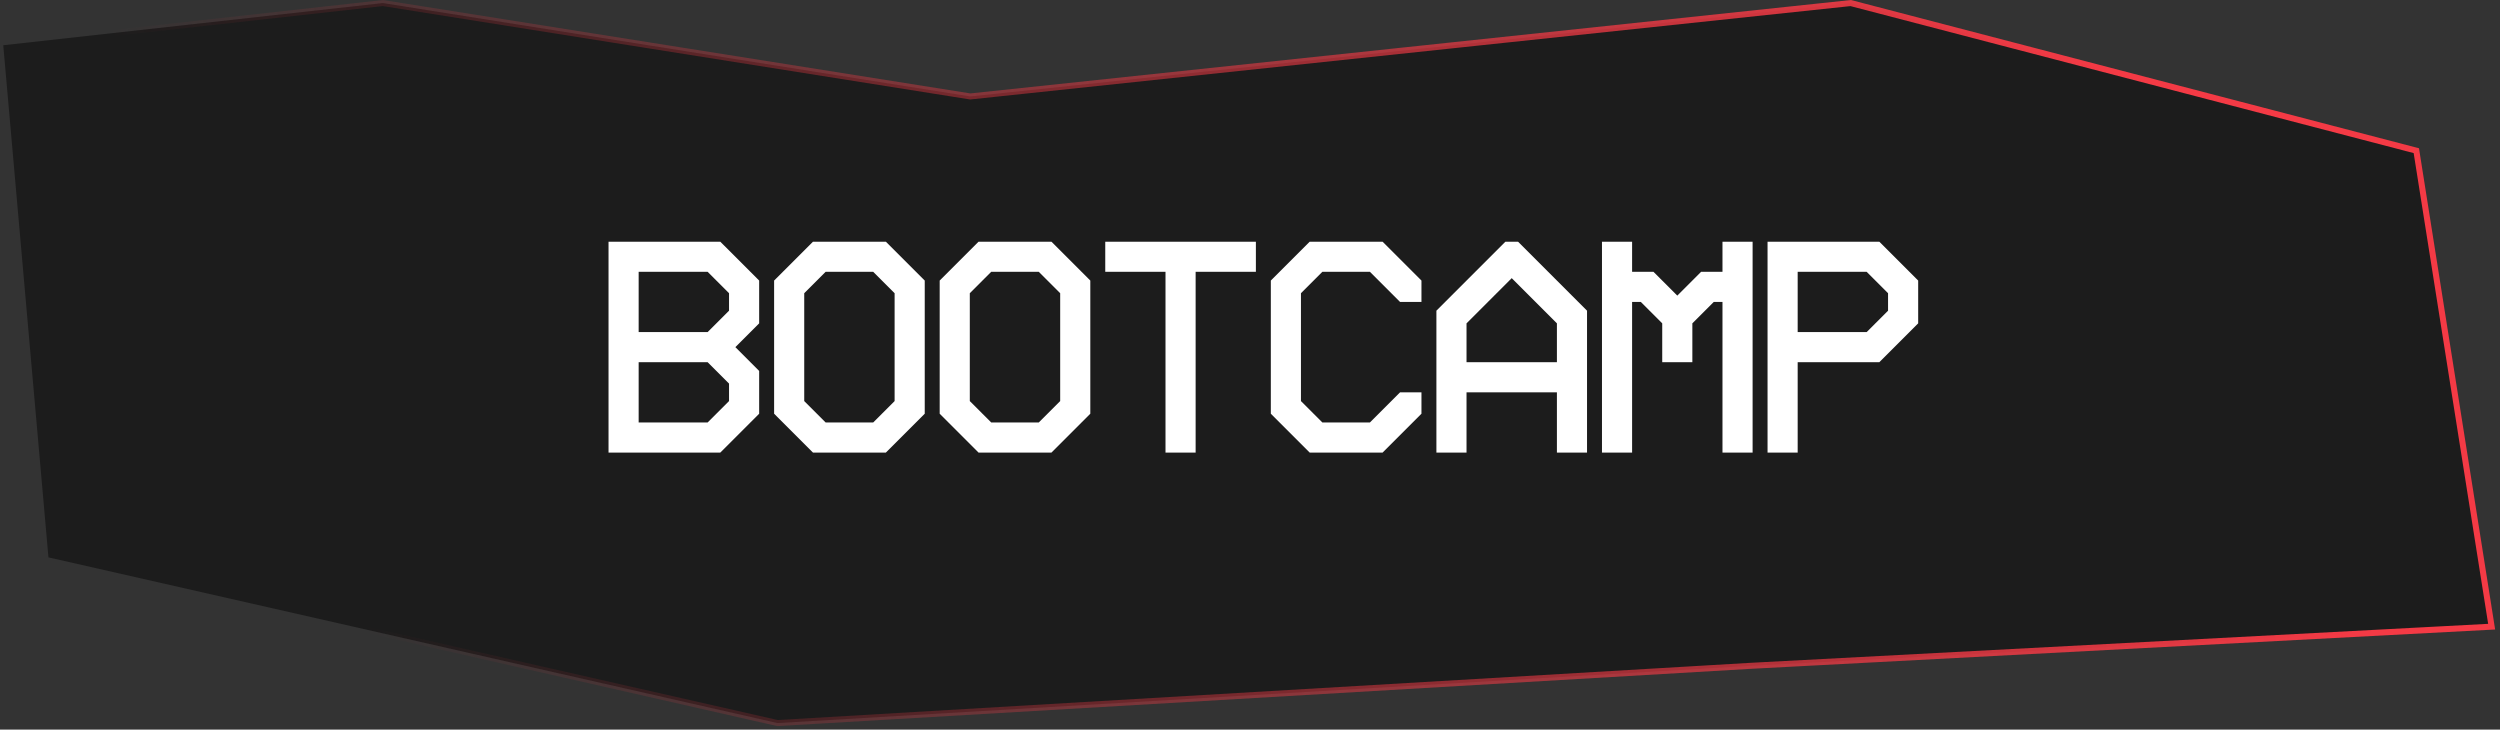
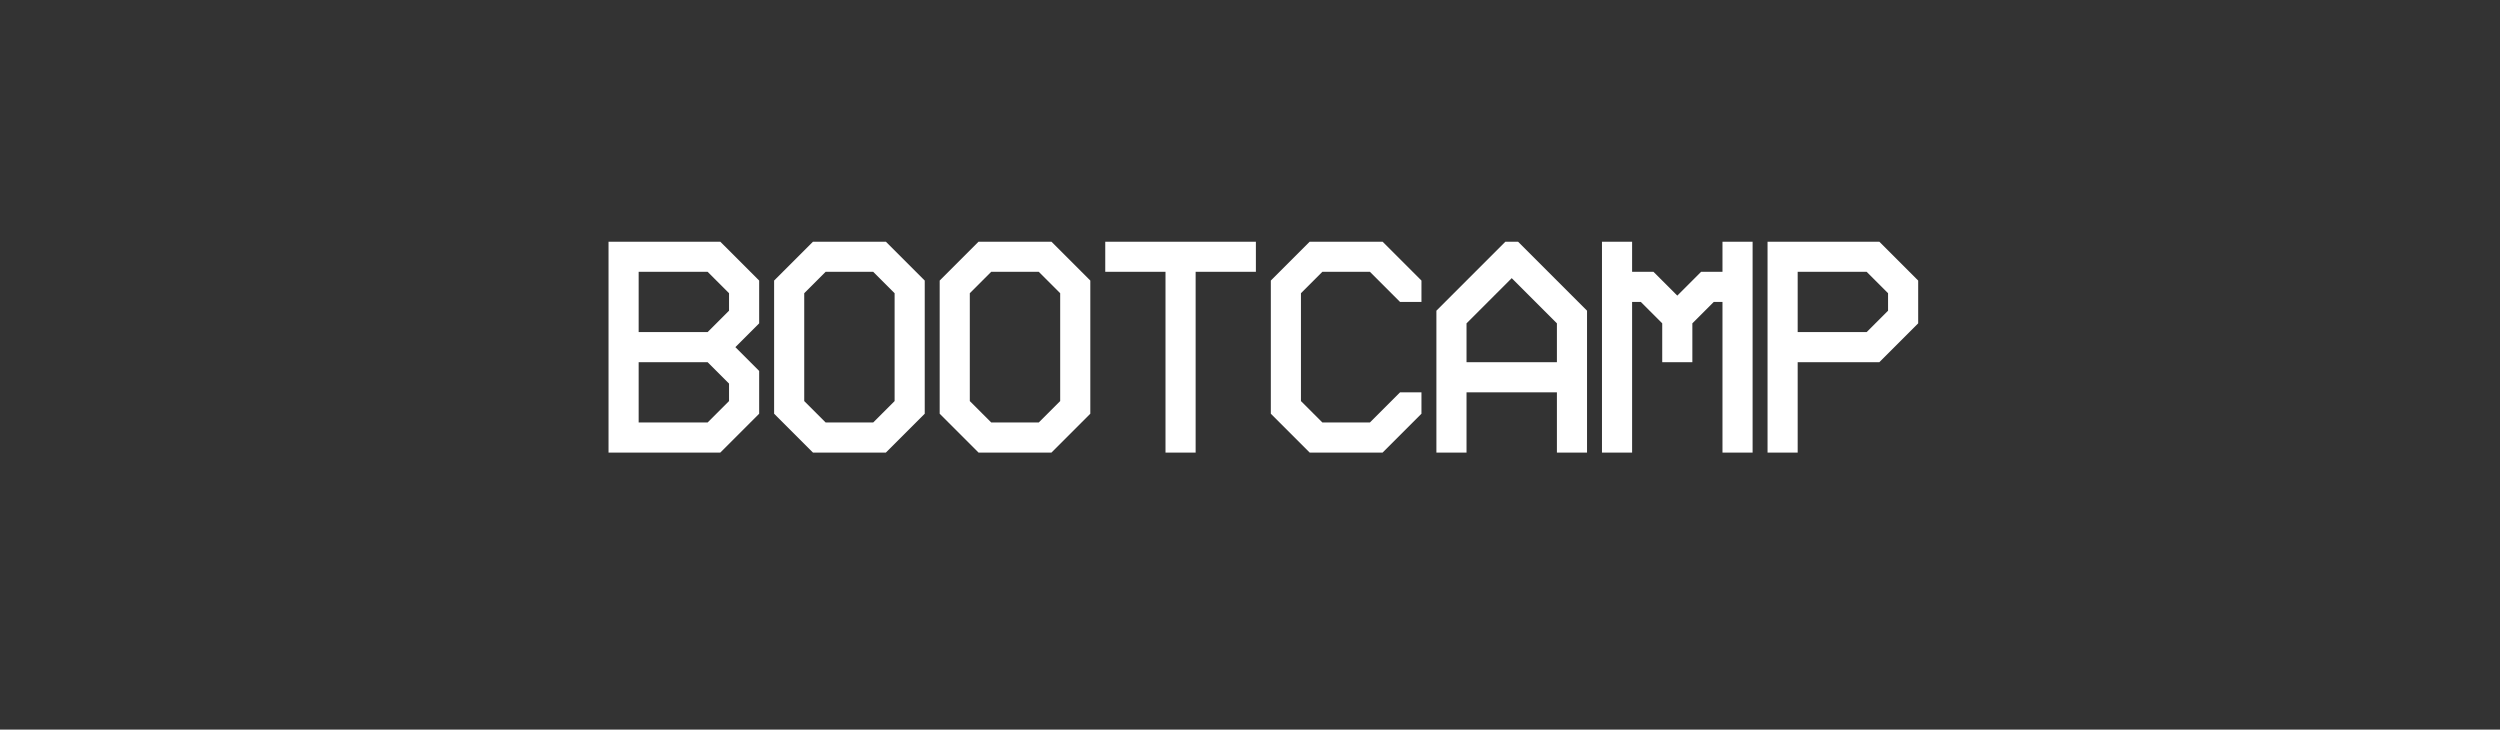
<svg xmlns="http://www.w3.org/2000/svg" width="257" height="75" viewBox="0 0 257 75" fill="none">
  <rect x="0" y="0" width="257" height="75" fill="#333333" stroke="none" />
-   <path d="M99.746 9.915L39.356 0.314L0.335 4.65L4.98 57.298L79.926 74.331L179.956 68.447L256.141 64.421L248.398 15.489L190.253 0.314L99.746 9.915Z" fill="#1C1C1C" stroke="url(#paint0_linear_1137_5829)" stroke-width="0.619" />
  <path d="M62.557 24.847H74.047L78.042 28.842V33.24L75.596 35.686L78.042 38.133V42.53L74.047 46.525H62.557V24.847ZM65.654 27.944V34.138H72.746L74.945 31.939V30.143L72.746 27.944H65.654ZM65.654 37.235V43.428H72.746L74.945 41.23V39.433L72.746 37.235H65.654ZM79.579 28.842L83.573 24.847H91.068L95.063 28.842V42.53L91.068 46.525H83.573L79.579 42.53V28.842ZM84.874 27.944L82.675 30.143V41.23L84.874 43.428H89.767L91.966 41.23V30.143L89.767 27.944H84.874ZM96.599 28.842L100.594 24.847H108.089L112.084 28.842V42.53L108.089 46.525H100.594L96.599 42.53V28.842ZM101.895 27.944L99.696 30.143V41.23L101.895 43.428H106.788L108.987 41.23V30.143L106.788 27.944H101.895ZM113.62 27.944V24.847H129.105V27.944H122.911V46.525H119.814V27.944H113.62ZM130.641 28.842L134.636 24.847H142.131L146.126 28.842V31.041H143.927L140.83 27.944H135.937L133.738 30.143V41.23L135.937 43.428H140.83L143.927 40.331H146.126V42.53L142.131 46.525H134.636L130.641 42.53V28.842ZM147.662 31.939L154.754 24.847H156.055L163.147 31.939V46.525H160.05V40.331H150.759V46.525H147.662V31.939ZM150.759 33.24V37.235H160.05V33.24L155.405 28.594L150.759 33.24ZM164.683 24.847H167.78V27.944H169.979L172.426 30.39L174.872 27.944H177.071V24.847H180.168V46.525H177.071V31.041H176.173L173.974 33.24V37.235H170.877V33.24L168.678 31.041H167.78V46.525H164.683V24.847ZM181.704 24.847H193.194L197.189 28.842V33.24L193.194 37.235H184.801V46.525H181.704V24.847ZM184.801 27.944V34.138H191.893L194.092 31.939V30.143L191.893 27.944H184.801Z" fill="white" />
  <defs>
    <linearGradient id="paint0_linear_1137_5829" x1="214.879" y1="0.314" x2="41.596" y2="74.331" gradientUnits="userSpaceOnUse">
      <stop stop-color="#F43A45" />
      <stop offset="1" stop-color="#F43A45" stop-opacity="0" />
    </linearGradient>
  </defs>
</svg>